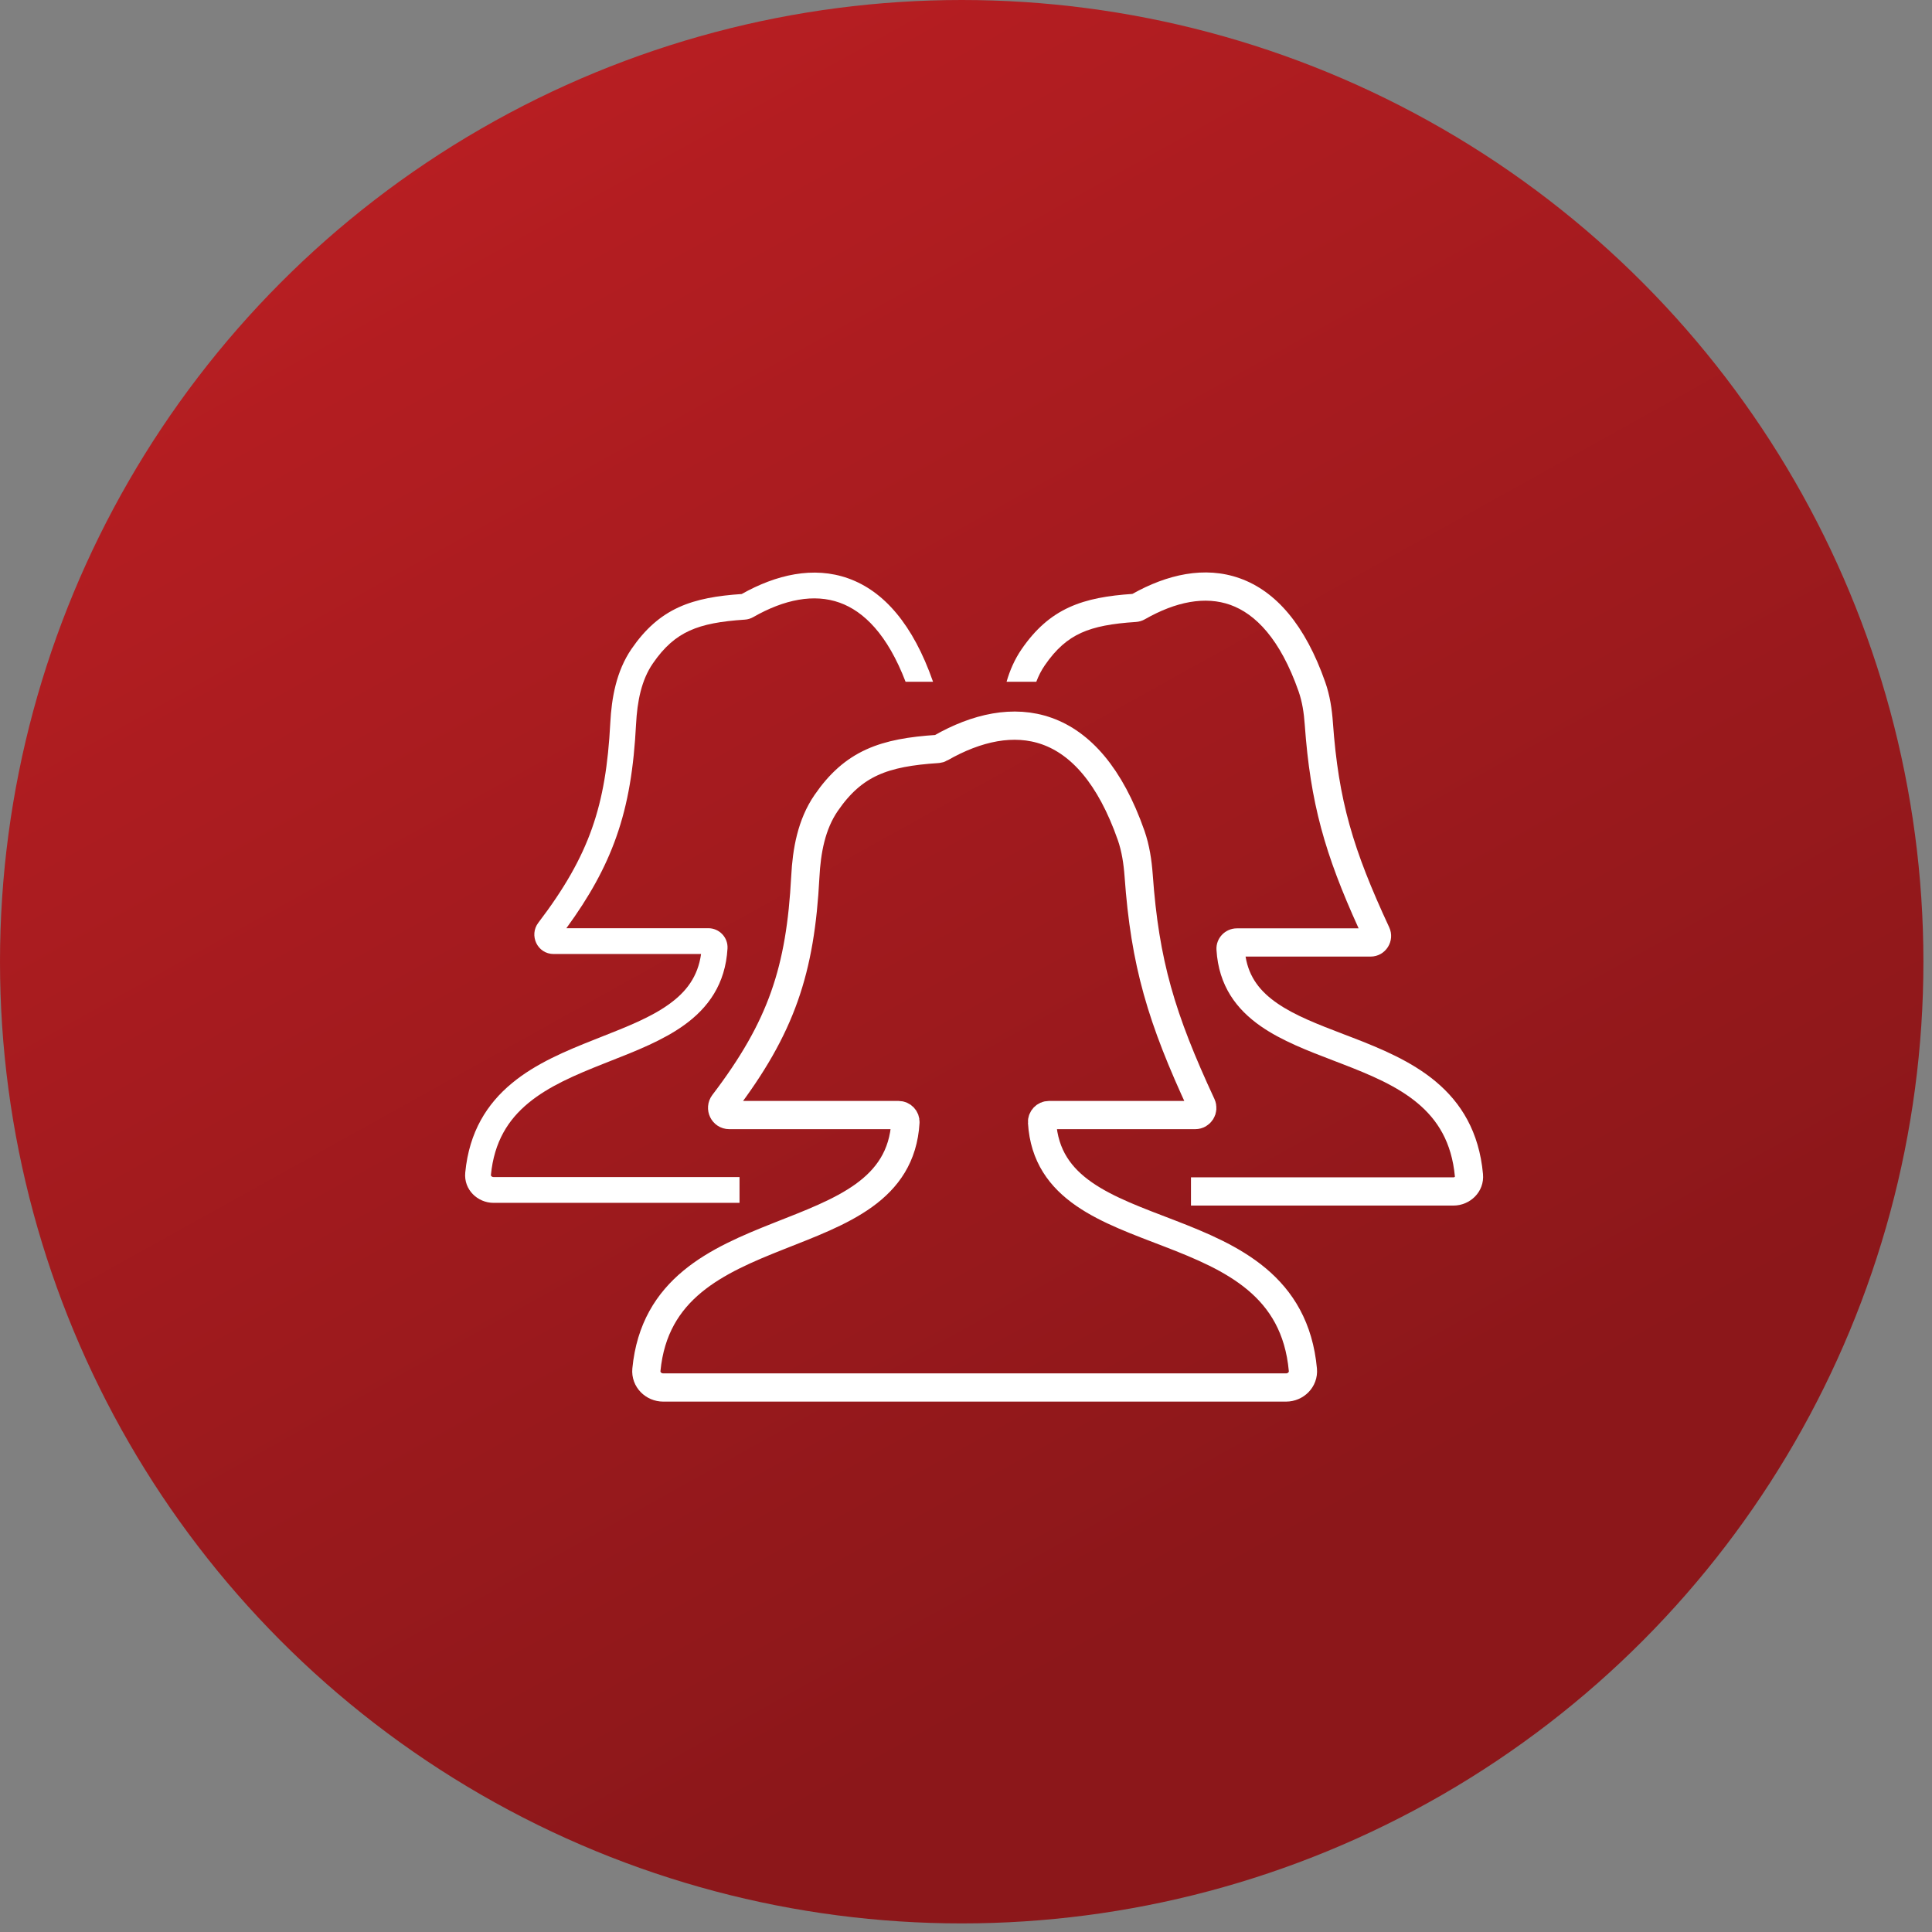
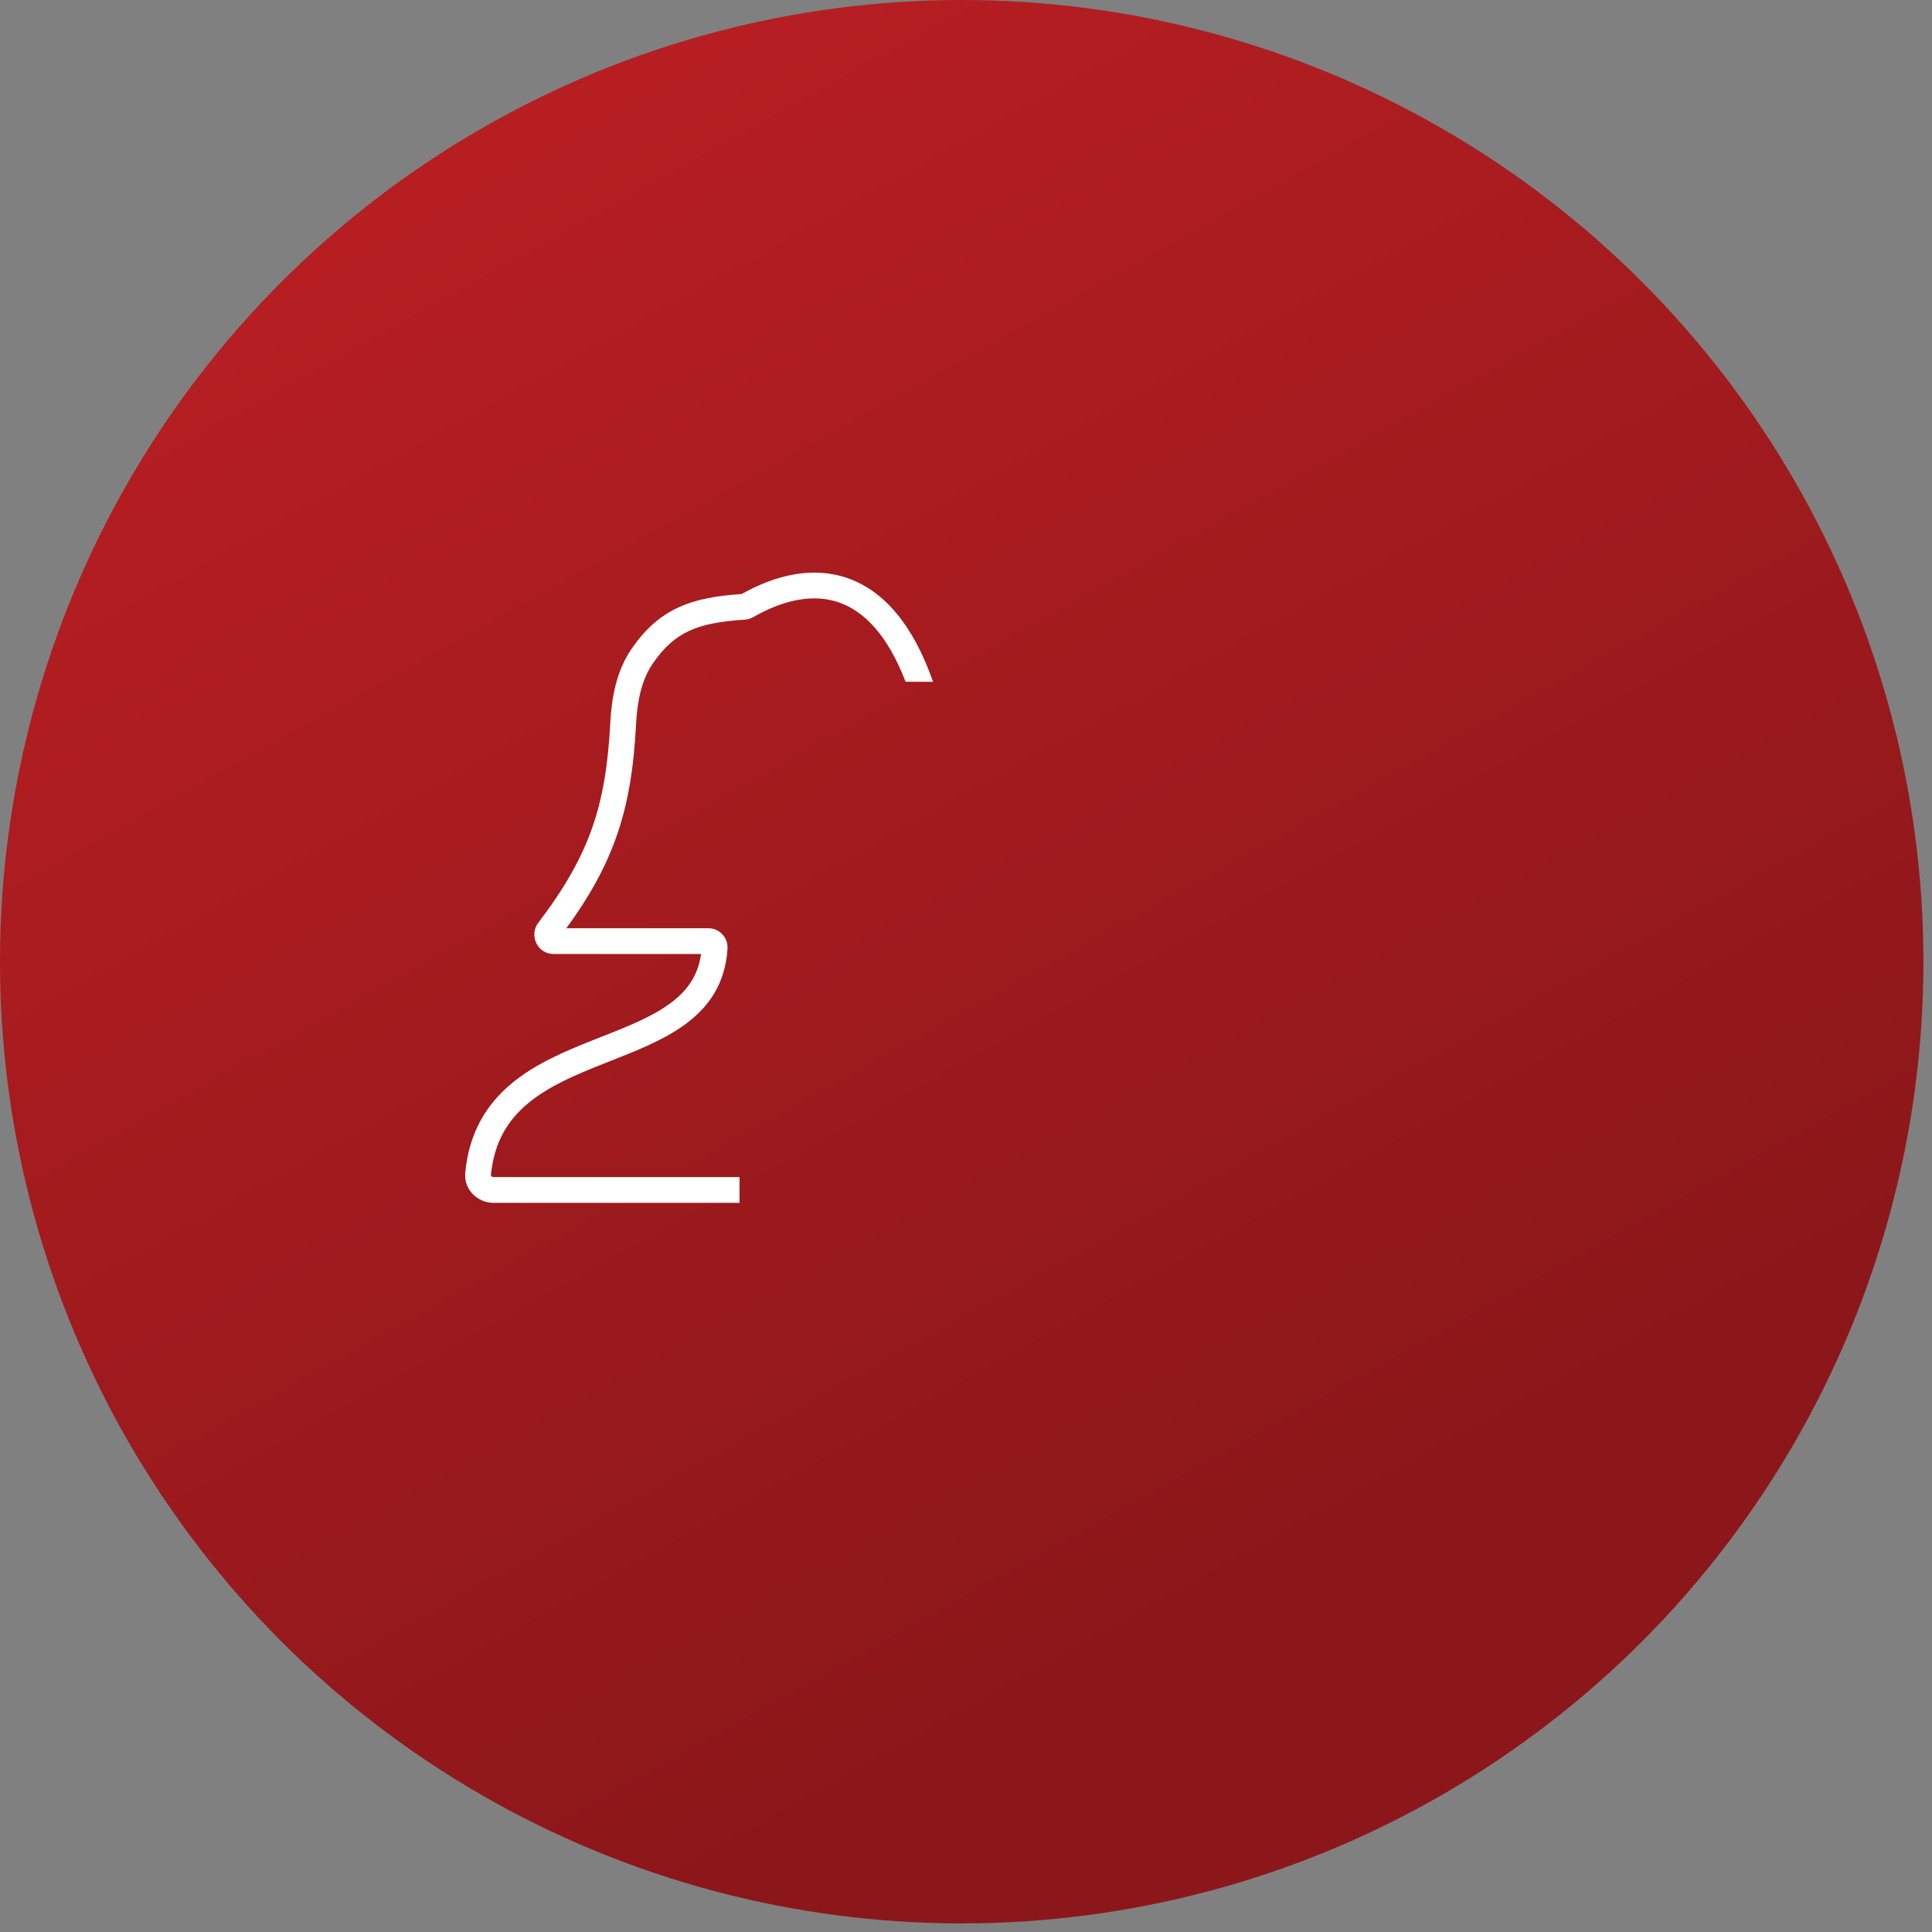
<svg xmlns="http://www.w3.org/2000/svg" width="54" height="54" viewBox="0 0 54 54" fill="none">
  <rect x="0" y="0" width="54" height="54" fill="#808080" stroke="none" />
  <circle cx="26.88" cy="26.88" r="26.88" fill="url(#paint0_linear_394_14104)" />
-   <path d="M35.944 38.781H18.539C18.266 38.781 18.041 38.558 18.067 38.286C18.507 33.732 25.084 35.179 25.307 31.368C25.314 31.259 25.224 31.166 25.115 31.166H20.382C20.217 31.166 20.125 30.974 20.225 30.842C21.848 28.712 22.372 27.11 22.509 24.507C22.546 23.781 22.679 23.044 23.09 22.445C23.857 21.328 24.712 21.031 26.205 20.934C26.236 20.932 26.267 20.923 26.293 20.907C28.303 19.758 30.438 19.989 31.615 23.348C31.741 23.709 31.798 24.091 31.826 24.472C32.001 26.925 32.459 28.459 33.586 30.883C33.647 31.015 33.552 31.166 33.407 31.166H29.318C29.209 31.166 29.12 31.259 29.126 31.368C29.354 35.131 35.986 33.59 36.416 38.286C36.441 38.559 36.217 38.781 35.944 38.781Z" stroke="white" stroke-width="0.789" />
  <path fill-rule="evenodd" clip-rule="evenodd" d="M21.054 17.248C21.923 16.751 22.755 16.589 23.469 16.845C24.141 17.086 24.803 17.731 25.311 19.055H26.079C26.078 19.052 26.076 19.049 26.075 19.045C25.519 17.456 24.705 16.522 23.712 16.167C22.735 15.817 21.688 16.064 20.731 16.603C20.053 16.649 19.478 16.743 18.974 16.972C18.451 17.211 18.033 17.582 17.652 18.136C17.221 18.765 17.094 19.518 17.058 20.204C16.997 21.372 16.85 22.295 16.545 23.157C16.24 24.019 15.772 24.838 15.046 25.791C14.78 26.14 15.017 26.665 15.476 26.665H19.595C19.507 27.296 19.182 27.722 18.701 28.067C18.191 28.435 17.528 28.697 16.793 28.986L16.61 29.059C15.826 29.369 14.979 29.72 14.307 30.277C13.617 30.848 13.114 31.63 13.004 32.773C12.957 33.256 13.355 33.62 13.793 33.62H20.67V32.899H13.793C13.767 32.899 13.746 32.888 13.734 32.875C13.723 32.864 13.72 32.854 13.721 32.842C13.812 31.905 14.21 31.292 14.766 30.832C15.339 30.358 16.082 30.043 16.875 29.729L17.074 29.65L17.074 29.65C17.787 29.37 18.534 29.076 19.122 28.652C19.79 28.172 20.276 27.509 20.334 26.51C20.352 26.199 20.102 25.944 19.799 25.944H15.83C16.473 25.064 16.92 24.258 17.224 23.398C17.561 22.448 17.715 21.45 17.778 20.241C17.812 19.601 17.927 19.009 18.247 18.544C18.567 18.077 18.89 17.803 19.273 17.628C19.666 17.449 20.15 17.363 20.818 17.319C20.901 17.314 20.982 17.289 21.054 17.248Z" fill="white" />
-   <path fill-rule="evenodd" clip-rule="evenodd" d="M33.085 19.055H33.085L34.39 16.907C35.086 17.157 35.78 17.852 36.297 19.327C36.396 19.611 36.445 19.922 36.468 20.252C36.625 22.447 37.028 23.867 37.974 25.948H34.57C34.248 25.948 33.981 26.219 34.001 26.55C34.062 27.556 34.563 28.214 35.243 28.686C35.826 29.091 36.563 29.373 37.264 29.641L37.264 29.641L37.264 29.641C37.348 29.673 37.432 29.705 37.514 29.737C38.313 30.045 39.056 30.359 39.626 30.837C40.178 31.3 40.576 31.923 40.665 32.886L40.665 32.888L40.665 32.889L40.665 32.889C40.665 32.889 40.664 32.891 40.661 32.894C40.655 32.901 40.643 32.907 40.626 32.907H33.288V33.696H40.626C41.082 33.696 41.497 33.318 41.45 32.814C41.342 31.631 40.835 30.821 40.133 30.233C39.45 29.66 38.59 29.306 37.799 29C37.716 28.969 37.634 28.937 37.553 28.906L37.553 28.906L37.553 28.906C36.834 28.63 36.191 28.384 35.693 28.038C35.226 27.714 34.91 27.32 34.814 26.737H38.307C38.731 26.737 39.005 26.296 38.828 25.917C37.814 23.736 37.412 22.38 37.255 20.196C37.229 19.829 37.173 19.441 37.041 19.066C36.483 17.471 35.663 16.525 34.656 16.165C33.668 15.811 32.612 16.06 31.651 16.6C30.975 16.646 30.396 16.741 29.889 16.972C29.358 17.214 28.936 17.59 28.552 18.148C28.358 18.432 28.225 18.739 28.134 19.055H28.965C29.027 18.89 29.106 18.736 29.203 18.595C29.521 18.132 29.84 17.862 30.216 17.69C30.604 17.514 31.083 17.427 31.75 17.384C31.839 17.378 31.925 17.352 32.001 17.308C32.866 16.814 33.688 16.656 34.39 16.907L33.085 19.055Z" fill="white" />
  <defs>
    <linearGradient id="paint0_linear_394_14104" x1="10.442" y1="5.182" x2="32.676" y2="45.188" gradientUnits="userSpaceOnUse">
      <stop stop-color="#B71E22" />
      <stop offset="1" stop-color="#8C171A" />
    </linearGradient>
  </defs>
</svg>